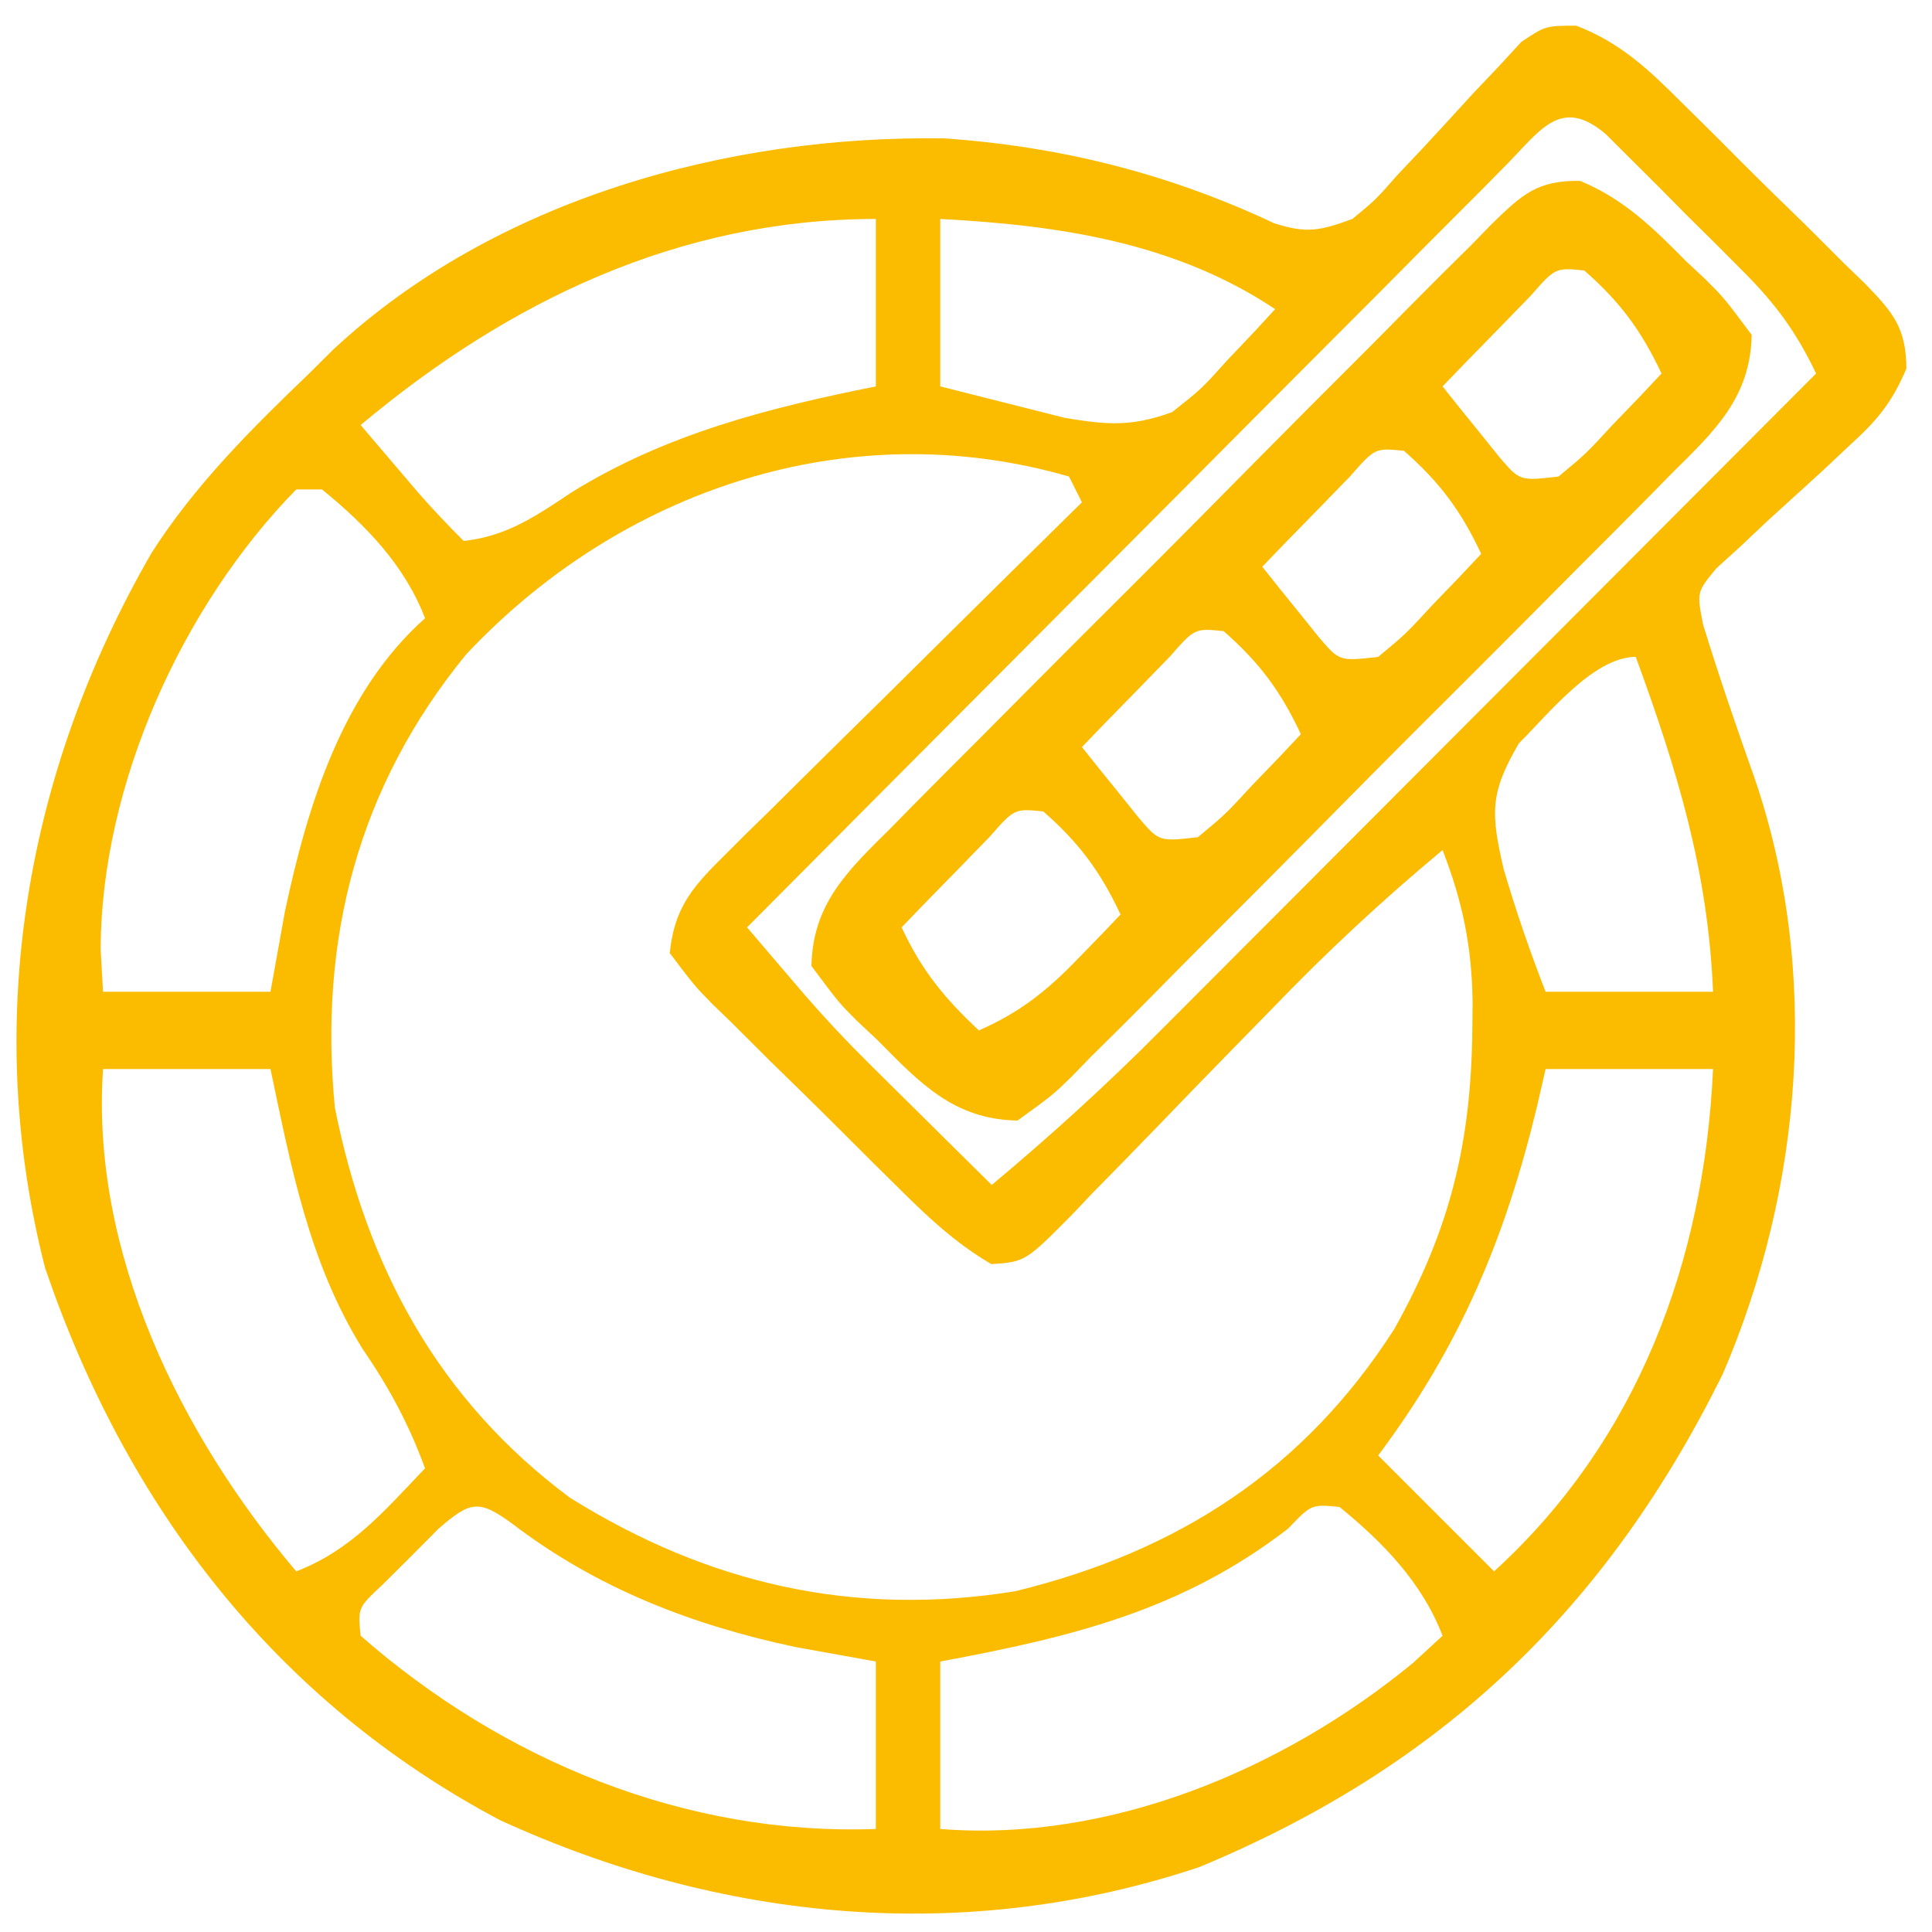
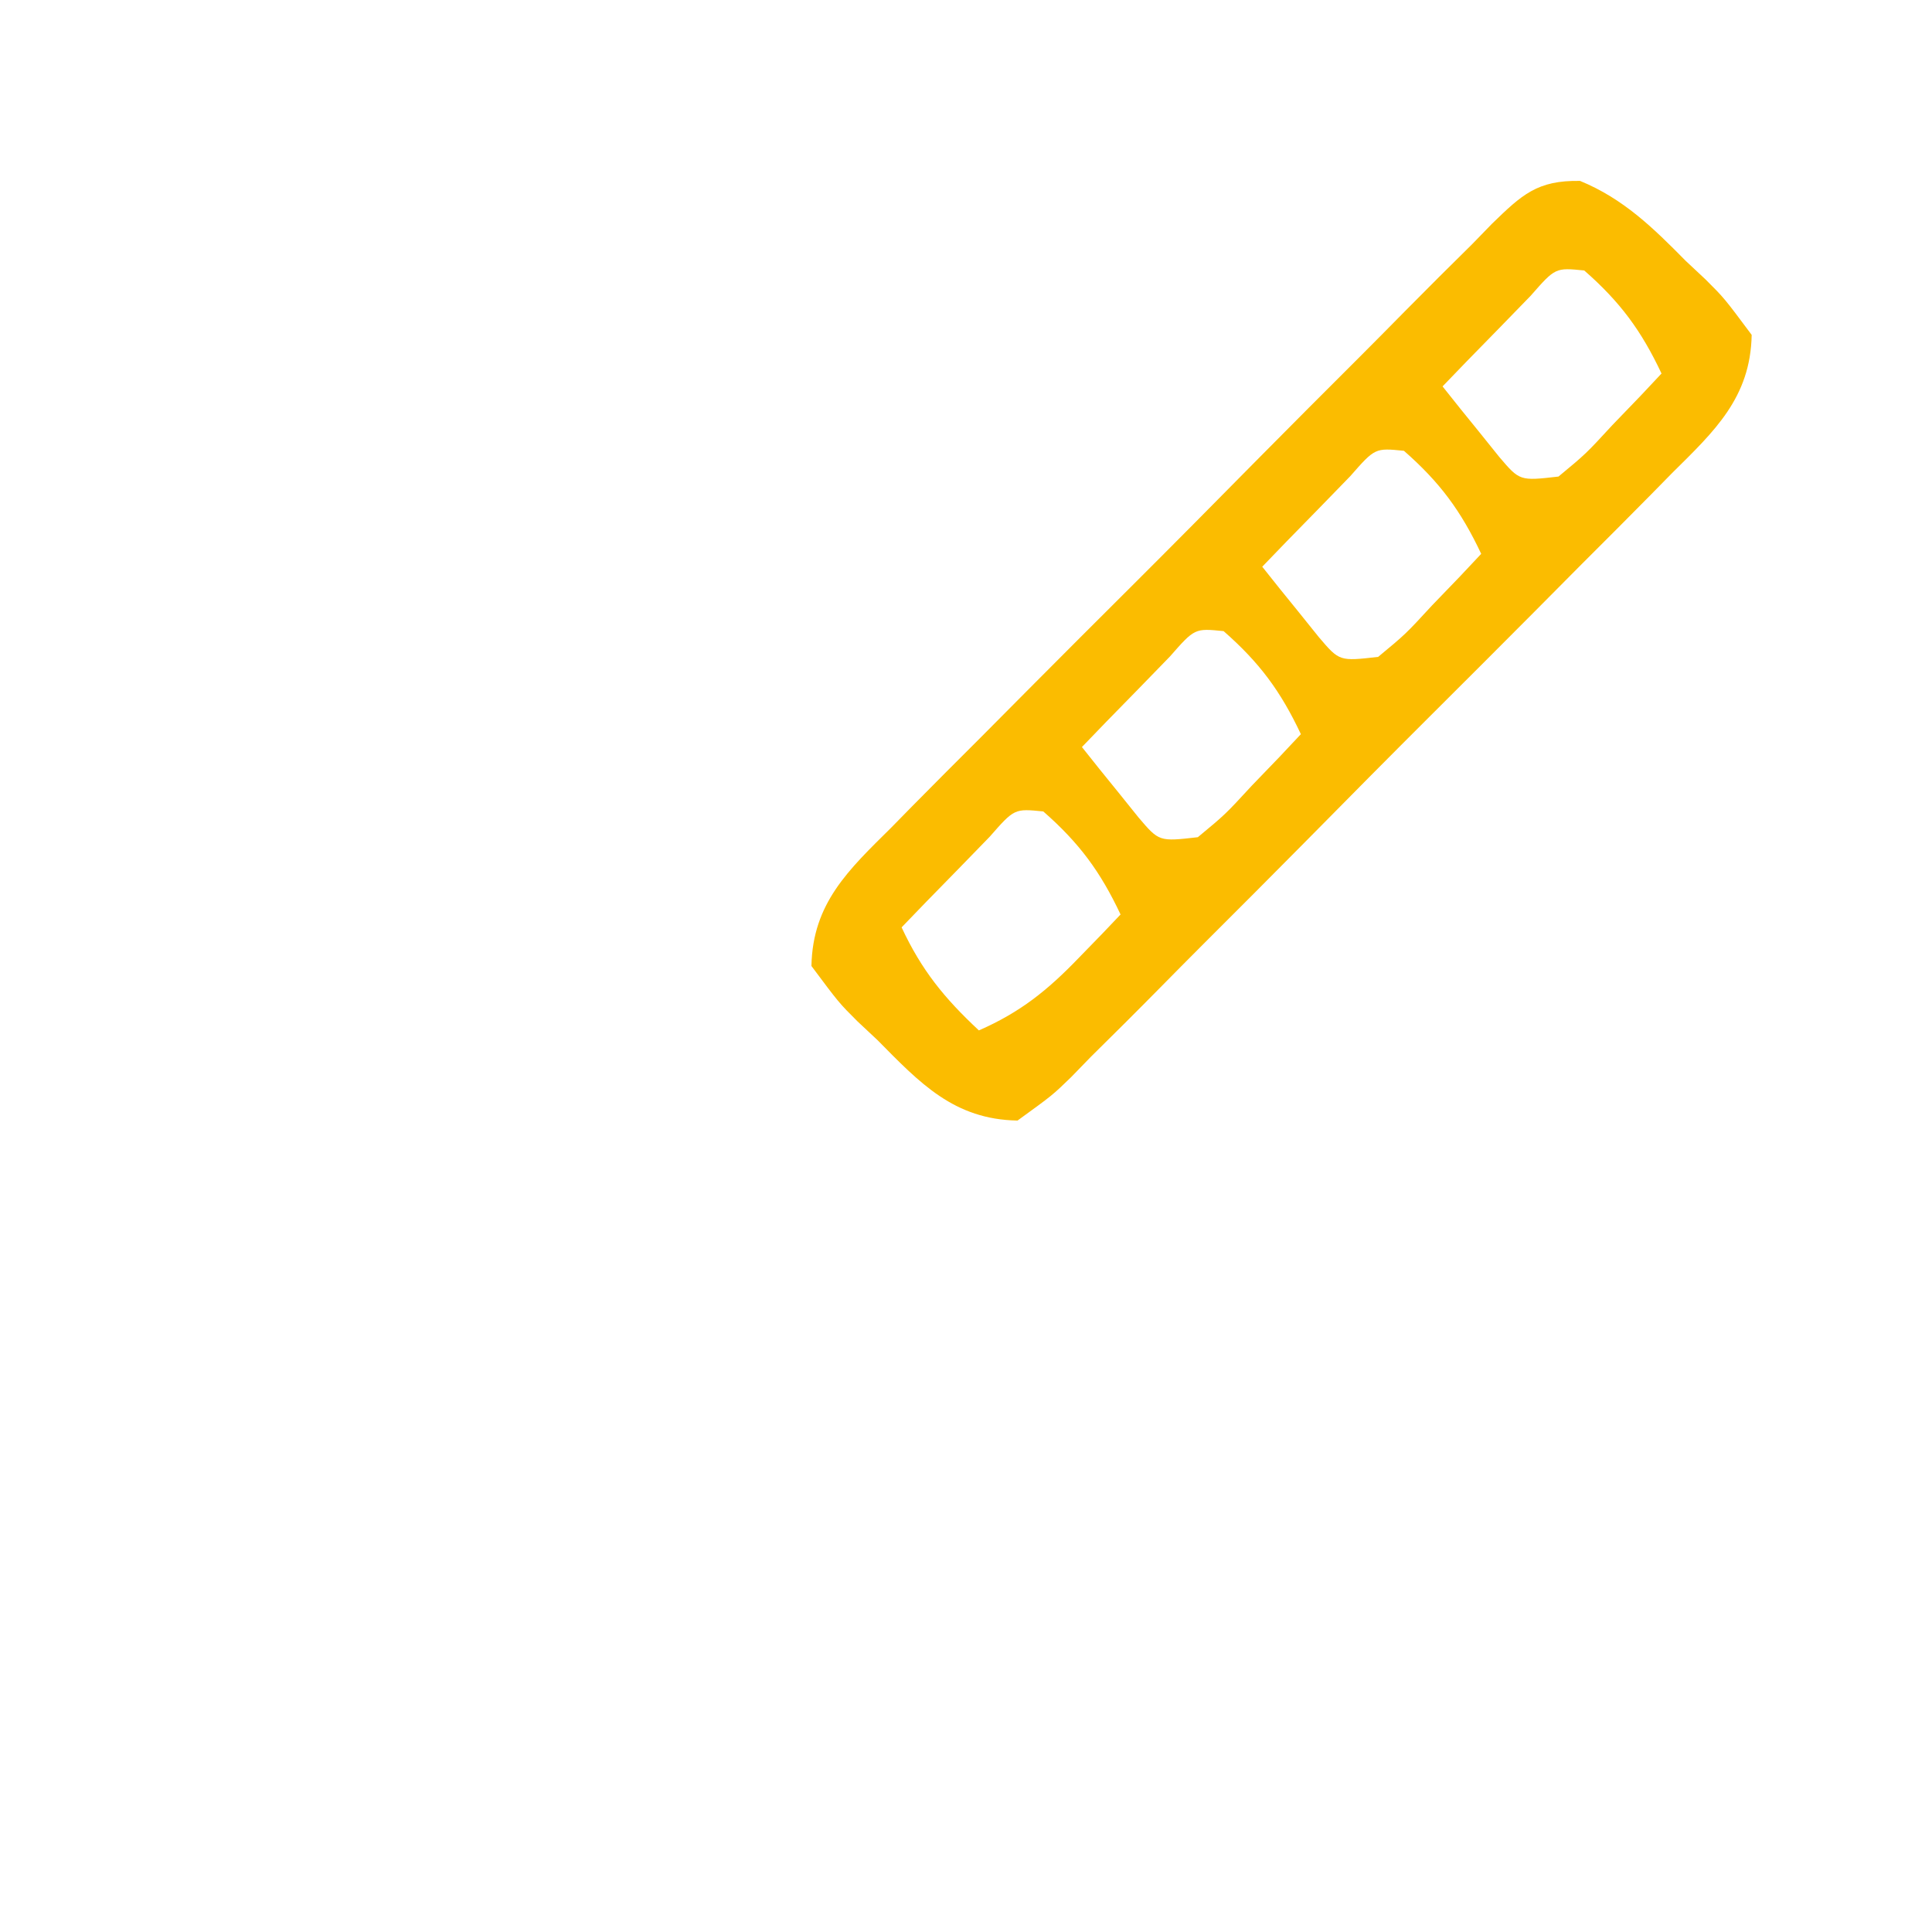
<svg xmlns="http://www.w3.org/2000/svg" version="1.1" width="150" height="150">
-   <path d="M0 0 C3.416 1.312 5.638 3.413 8.175 5.959 C8.681 6.457 9.187 6.954 9.708 7.466 C10.77 8.517 11.827 9.573 12.879 10.634 C14.494 12.255 16.134 13.848 17.777 15.44 C18.807 16.466 19.836 17.493 20.863 18.522 C21.355 18.996 21.848 19.47 22.355 19.959 C24.548 22.214 25.618 23.416 25.631 26.625 C24.497 29.298 23.352 30.656 21.206 32.6 C20.189 33.557 20.189 33.557 19.152 34.534 C17.71 35.853 16.265 37.168 14.816 38.479 C14.14 39.117 13.465 39.755 12.769 40.413 C11.828 41.268 11.828 41.268 10.868 42.141 C9.353 43.982 9.353 43.982 9.851 46.511 C11.073 50.477 12.414 54.394 13.804 58.303 C18.979 73.309 17.605 90.209 11.37 104.694 C2.344 122.933 -10.459 135.16 -29.262 142.963 C-47.414 149.037 -66.352 147.212 -83.567 139.319 C-101.043 130.057 -112.588 114.919 -118.88 96.444 C-123.782 77.292 -120.371 57.838 -110.607 40.925 C-107.239 35.658 -102.87 31.314 -98.38 27.006 C-97.762 26.393 -97.145 25.779 -96.509 25.147 C-83.942 13.455 -65.821 8.479 -49.036 8.752 C-40.042 9.377 -31.617 11.495 -23.466 15.334 C-20.904 16.16 -19.894 15.916 -17.38 15.006 C-15.561 13.503 -15.561 13.503 -13.884 11.592 C-13.242 10.914 -12.601 10.236 -11.94 9.538 C-10.606 8.098 -9.278 6.652 -7.956 5.202 C-7.313 4.526 -6.671 3.851 -6.009 3.155 C-5.432 2.527 -4.855 1.9 -4.261 1.254 C-2.38 0.006 -2.38 0.006 0 0 Z M-5.627 11.004 C-6.208 11.594 -6.79 12.183 -7.39 12.79 C-8.005 13.404 -8.619 14.019 -9.253 14.652 C-11.292 16.692 -13.324 18.74 -15.356 20.788 C-16.765 22.201 -18.175 23.613 -19.585 25.025 C-23.302 28.749 -27.012 32.479 -30.721 36.211 C-34.505 40.015 -38.294 43.813 -42.083 47.612 C-49.521 55.071 -56.952 62.537 -64.38 70.006 C-63.419 71.132 -62.458 72.257 -61.497 73.382 C-60.962 74.009 -60.427 74.635 -59.875 75.281 C-58.296 77.102 -56.663 78.838 -54.95 80.534 C-54.383 81.098 -53.816 81.662 -53.231 82.243 C-52.377 83.085 -52.377 83.085 -51.505 83.944 C-50.615 84.827 -50.615 84.827 -49.708 85.727 C-48.267 87.156 -46.824 88.581 -45.38 90.006 C-40.844 86.209 -36.519 82.289 -32.353 78.093 C-31.796 77.536 -31.239 76.979 -30.665 76.405 C-28.85 74.59 -27.039 72.771 -25.227 70.952 C-23.96 69.682 -22.692 68.413 -21.423 67.144 C-18.105 63.822 -14.79 60.497 -11.476 57.171 C-8.086 53.771 -4.692 50.373 -1.3 46.975 C5.343 40.322 11.983 33.665 18.62 27.006 C17.099 23.814 15.501 21.63 12.995 19.116 C12.289 18.407 11.583 17.698 10.855 16.967 C10.117 16.238 9.38 15.508 8.62 14.756 C7.883 14.011 7.146 13.266 6.386 12.499 C5.68 11.795 4.973 11.091 4.245 10.366 C3.275 9.398 3.275 9.398 2.284 8.412 C-1.278 5.403 -2.846 8.238 -5.627 11.004 Z M-49.38 15.006 C-49.38 19.296 -49.38 23.586 -49.38 28.006 C-47.338 28.522 -45.296 29.038 -43.192 29.569 C-42.044 29.859 -40.895 30.149 -39.712 30.448 C-36.384 31.006 -34.532 31.141 -31.38 30.006 C-29.082 28.19 -29.082 28.19 -27.067 25.944 C-26.37 25.21 -25.672 24.477 -24.954 23.721 C-24.175 22.872 -24.175 22.872 -23.38 22.006 C-31.167 16.815 -40.212 15.489 -49.38 15.006 Z M-94.38 31.006 C-93.422 32.132 -92.464 33.257 -91.505 34.381 C-90.704 35.321 -90.704 35.321 -89.887 36.28 C-88.765 37.565 -87.586 38.8 -86.38 40.006 C-83.012 39.643 -80.717 38.042 -77.942 36.194 C-70.653 31.695 -62.718 29.674 -54.38 28.006 C-54.38 23.716 -54.38 19.426 -54.38 15.006 C-69.622 15.006 -82.892 21.378 -94.38 31.006 Z M-86.192 48.819 C-94.579 59.065 -97.65 70.93 -96.38 84.006 C-93.906 96.403 -88.348 106.681 -78.137 114.284 C-67.403 120.989 -56.063 123.578 -43.54 121.545 C-30.922 118.468 -21.123 112.121 -14.13 101.194 C-9.776 93.43 -8.138 86.674 -8.067 77.756 C-8.061 77.083 -8.056 76.409 -8.05 75.715 C-8.112 71.461 -8.838 67.963 -10.38 64.006 C-15.049 67.888 -19.403 71.94 -23.61 76.315 C-24.753 77.485 -25.897 78.655 -27.042 79.825 C-28.819 81.645 -30.591 83.469 -32.354 85.303 C-34.074 87.089 -35.809 88.859 -37.548 90.627 C-38.074 91.182 -38.6 91.738 -39.142 92.309 C-42.768 95.962 -42.768 95.962 -45.403 96.154 C-48.262 94.494 -50.515 92.339 -52.837 90.018 C-53.598 89.269 -53.598 89.269 -54.374 88.504 C-55.441 87.448 -56.504 86.388 -57.563 85.324 C-59.19 83.696 -60.837 82.09 -62.487 80.485 C-63.522 79.456 -64.555 78.425 -65.587 77.393 C-66.33 76.674 -66.33 76.674 -67.089 75.941 C-68.445 74.556 -68.445 74.556 -70.38 72.006 C-70.048 68.673 -68.758 67.016 -66.42 64.707 C-65.8 64.086 -65.179 63.466 -64.54 62.827 C-63.867 62.169 -63.194 61.512 -62.501 60.834 C-61.814 60.152 -61.127 59.47 -60.42 58.767 C-58.226 56.589 -56.022 54.423 -53.817 52.256 C-52.328 50.782 -50.839 49.307 -49.35 47.831 C-45.701 44.215 -42.043 40.608 -38.38 37.006 C-38.875 36.016 -38.875 36.016 -39.38 35.006 C-56.564 30.028 -74.248 36.077 -86.192 48.819 Z M-99.38 36.006 C-108.243 45.048 -114.522 58.944 -114.567 71.694 C-114.505 72.787 -114.443 73.88 -114.38 75.006 C-110.09 75.006 -105.8 75.006 -101.38 75.006 C-101.008 72.944 -100.637 70.881 -100.255 68.756 C-98.511 60.576 -95.82 51.737 -89.38 46.006 C-90.971 41.87 -93.984 38.774 -97.38 36.006 C-98.04 36.006 -98.7 36.006 -99.38 36.006 Z M-4.454 55.717 C-6.739 59.621 -6.617 61.173 -5.65 65.432 C-4.694 68.69 -3.613 71.842 -2.38 75.006 C1.91 75.006 6.2 75.006 10.62 75.006 C10.234 65.603 7.82 57.755 4.62 49.006 C1.311 49.006 -2.29 53.593 -4.454 55.717 Z M-114.38 81.006 C-115.347 95.199 -108.396 109.376 -99.38 120.006 C-95.087 118.355 -92.5 115.269 -89.38 112.006 C-90.653 108.543 -92.174 105.729 -94.255 102.694 C-98.398 96.002 -99.774 88.617 -101.38 81.006 C-105.67 81.006 -109.96 81.006 -114.38 81.006 Z M-2.38 81.006 C-2.599 81.962 -2.818 82.917 -3.044 83.901 C-5.506 94.119 -9.009 102.512 -15.38 111.006 C-12.41 113.976 -9.44 116.946 -6.38 120.006 C4.79 109.823 9.932 95.928 10.62 81.006 C6.33 81.006 2.04 81.006 -2.38 81.006 Z M-88.325 116.686 C-89.044 117.41 -89.764 118.135 -90.505 118.881 C-91.229 119.601 -91.954 120.32 -92.7 121.061 C-94.597 122.83 -94.597 122.83 -94.38 125.006 C-83.269 134.737 -69.105 140.542 -54.38 140.006 C-54.38 135.716 -54.38 131.426 -54.38 127.006 C-56.442 126.635 -58.505 126.264 -60.63 125.881 C-68.634 124.177 -76.021 121.333 -82.591 116.319 C-85.215 114.393 -85.863 114.56 -88.325 116.686 Z M-22.38 116.694 C-30.645 123.065 -39.22 125.114 -49.38 127.006 C-49.38 131.296 -49.38 135.586 -49.38 140.006 C-36.239 141.058 -22.744 135.403 -12.692 127.131 C-11.929 126.43 -11.166 125.729 -10.38 125.006 C-11.971 120.87 -14.984 117.774 -18.38 115.006 C-20.561 114.791 -20.561 114.791 -22.38 116.694 Z " fill="#FBBC00" transform="translate(122.38,1.994)" />
  <path d="M0 0 C3.372 1.383 5.684 3.653 8.202 6.205 C8.713 6.683 9.223 7.161 9.749 7.654 C11.195 9.095 11.195 9.095 13.327 11.955 C13.236 16.833 10.434 19.43 7.153 22.679 C6.614 23.227 6.076 23.776 5.521 24.341 C3.743 26.147 1.95 27.938 0.155 29.728 C-1.087 30.979 -2.329 32.229 -3.571 33.481 C-6.174 36.098 -8.784 38.708 -11.399 41.313 C-14.753 44.655 -18.084 48.02 -21.409 51.391 C-23.967 53.979 -26.539 56.552 -29.115 59.122 C-30.349 60.357 -31.579 61.598 -32.804 62.842 C-34.515 64.579 -36.245 66.295 -37.98 68.007 C-38.484 68.526 -38.988 69.046 -39.508 69.581 C-40.952 70.983 -40.952 70.983 -43.673 72.955 C-48.599 72.871 -51.244 70.052 -54.548 66.705 C-55.313 65.987 -55.313 65.987 -56.095 65.256 C-57.54 63.814 -57.54 63.814 -59.673 60.955 C-59.582 56.076 -56.779 53.48 -53.498 50.231 C-52.69 49.408 -52.69 49.408 -51.867 48.568 C-50.088 46.762 -48.295 44.971 -46.501 43.181 C-45.258 41.931 -44.016 40.68 -42.774 39.429 C-40.172 36.811 -37.561 34.202 -34.946 31.597 C-31.592 28.254 -28.261 24.889 -24.936 21.518 C-22.378 18.931 -19.806 16.357 -17.23 13.787 C-15.996 12.552 -14.766 11.312 -13.542 10.067 C-11.83 8.331 -10.101 6.615 -8.365 4.902 C-7.861 4.383 -7.357 3.864 -6.837 3.329 C-4.508 1.068 -3.32 -0.056 0 0 Z M-3.837 8.923 C-4.649 9.759 -5.461 10.594 -6.298 11.455 C-7.524 12.708 -7.524 12.708 -8.774 13.986 C-9.401 14.636 -10.027 15.285 -10.673 15.955 C-9.746 17.13 -8.806 18.295 -7.86 19.455 C-7.338 20.104 -6.816 20.754 -6.278 21.423 C-4.681 23.3 -4.681 23.3 -1.673 22.955 C0.454 21.192 0.454 21.192 2.515 18.955 C3.588 17.841 3.588 17.841 4.683 16.705 C5.225 16.127 5.768 15.55 6.327 14.955 C4.764 11.632 3.114 9.393 0.327 6.955 C-1.914 6.73 -1.914 6.73 -3.837 8.923 Z M-17.837 22.923 C-18.649 23.759 -19.461 24.594 -20.298 25.455 C-21.524 26.708 -21.524 26.708 -22.774 27.986 C-23.401 28.636 -24.027 29.285 -24.673 29.955 C-23.746 31.13 -22.806 32.295 -21.86 33.455 C-21.338 34.104 -20.816 34.754 -20.278 35.423 C-18.681 37.3 -18.681 37.3 -15.673 36.955 C-13.546 35.192 -13.546 35.192 -11.485 32.955 C-10.412 31.841 -10.412 31.841 -9.317 30.705 C-8.775 30.127 -8.232 29.55 -7.673 28.955 C-9.236 25.632 -10.886 23.393 -13.673 20.955 C-15.914 20.73 -15.914 20.73 -17.837 22.923 Z M-31.837 36.923 C-32.649 37.759 -33.461 38.594 -34.298 39.455 C-35.524 40.708 -35.524 40.708 -36.774 41.986 C-37.401 42.636 -38.027 43.285 -38.673 43.955 C-37.746 45.13 -36.806 46.295 -35.86 47.455 C-35.338 48.104 -34.816 48.754 -34.278 49.423 C-32.681 51.3 -32.681 51.3 -29.673 50.955 C-27.546 49.192 -27.546 49.192 -25.485 46.955 C-24.412 45.841 -24.412 45.841 -23.317 44.705 C-22.775 44.127 -22.232 43.55 -21.673 42.955 C-23.236 39.632 -24.886 37.393 -27.673 34.955 C-29.914 34.73 -29.914 34.73 -31.837 36.923 Z M-45.837 50.923 C-46.649 51.759 -47.461 52.594 -48.298 53.455 C-49.524 54.708 -49.524 54.708 -50.774 55.986 C-51.401 56.636 -52.027 57.285 -52.673 57.955 C-51.121 61.282 -49.366 63.441 -46.673 65.955 C-43.457 64.546 -41.351 62.851 -38.923 60.33 C-38.002 59.382 -38.002 59.382 -37.063 58.416 C-36.604 57.934 -36.145 57.451 -35.673 56.955 C-37.236 53.632 -38.886 51.393 -41.673 48.955 C-43.914 48.73 -43.914 48.73 -45.837 50.923 Z " fill="#FBBC00" transform="translate(122.673,14.045)" />
</svg>